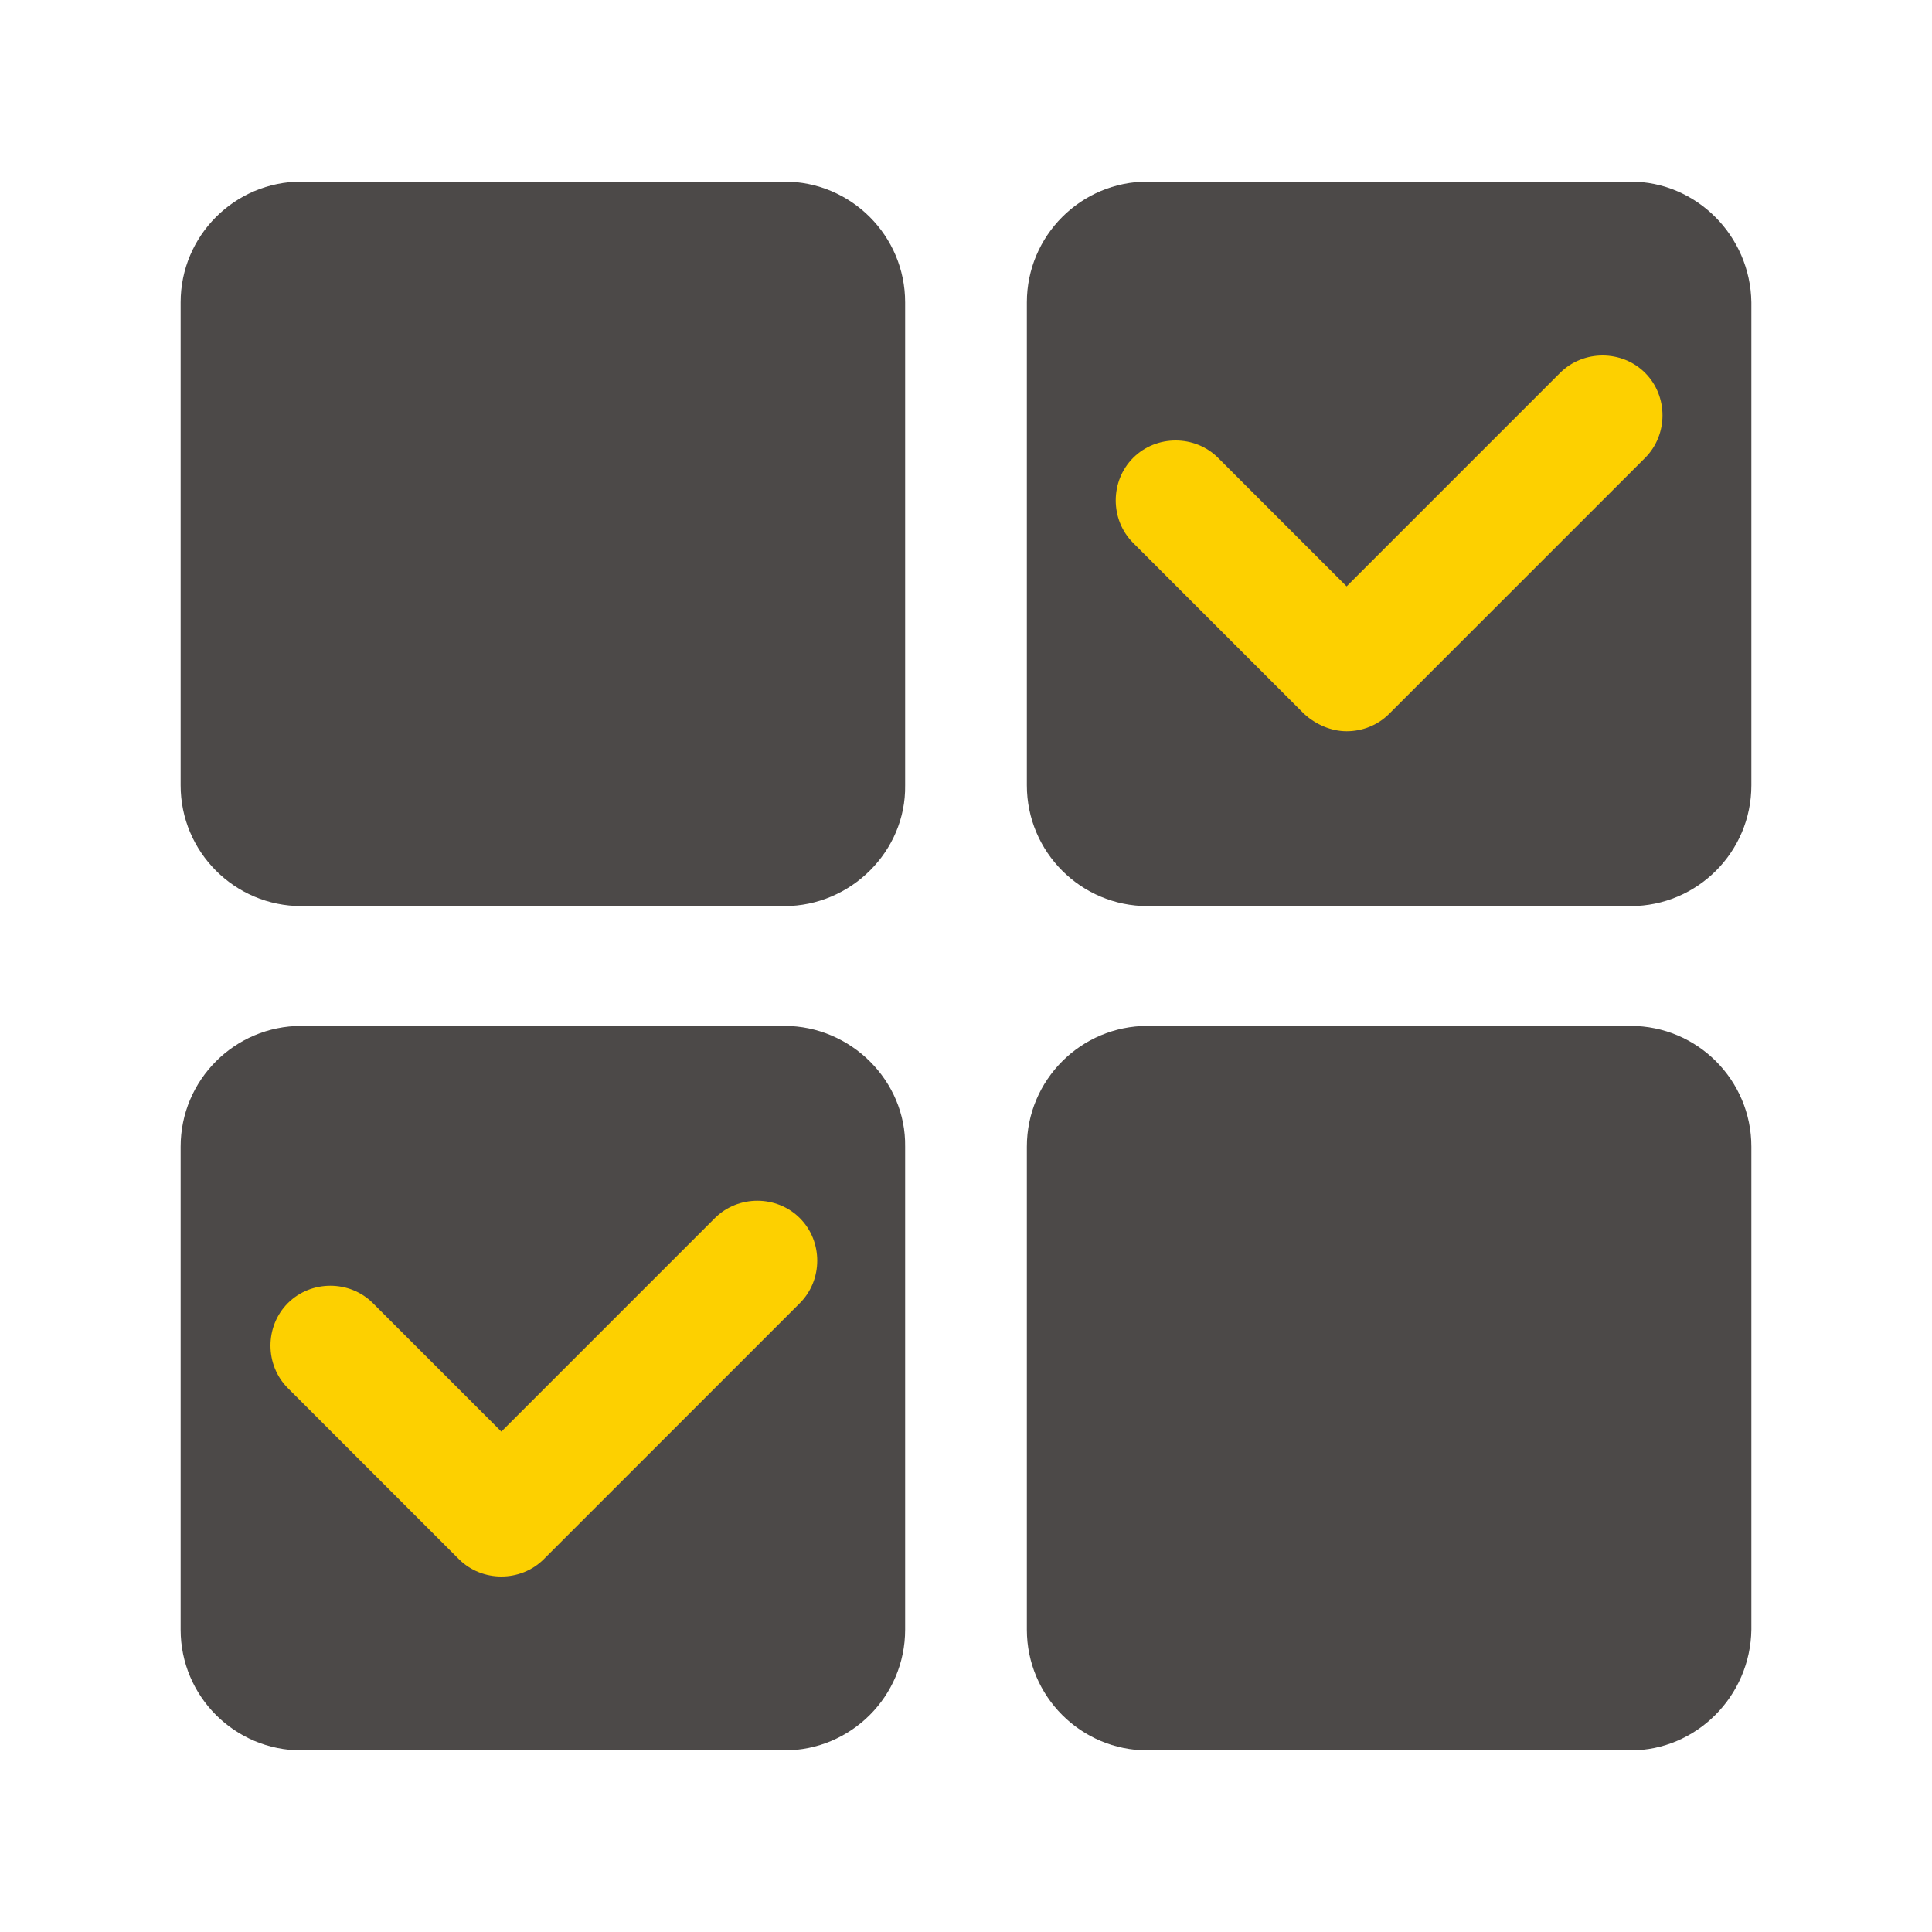
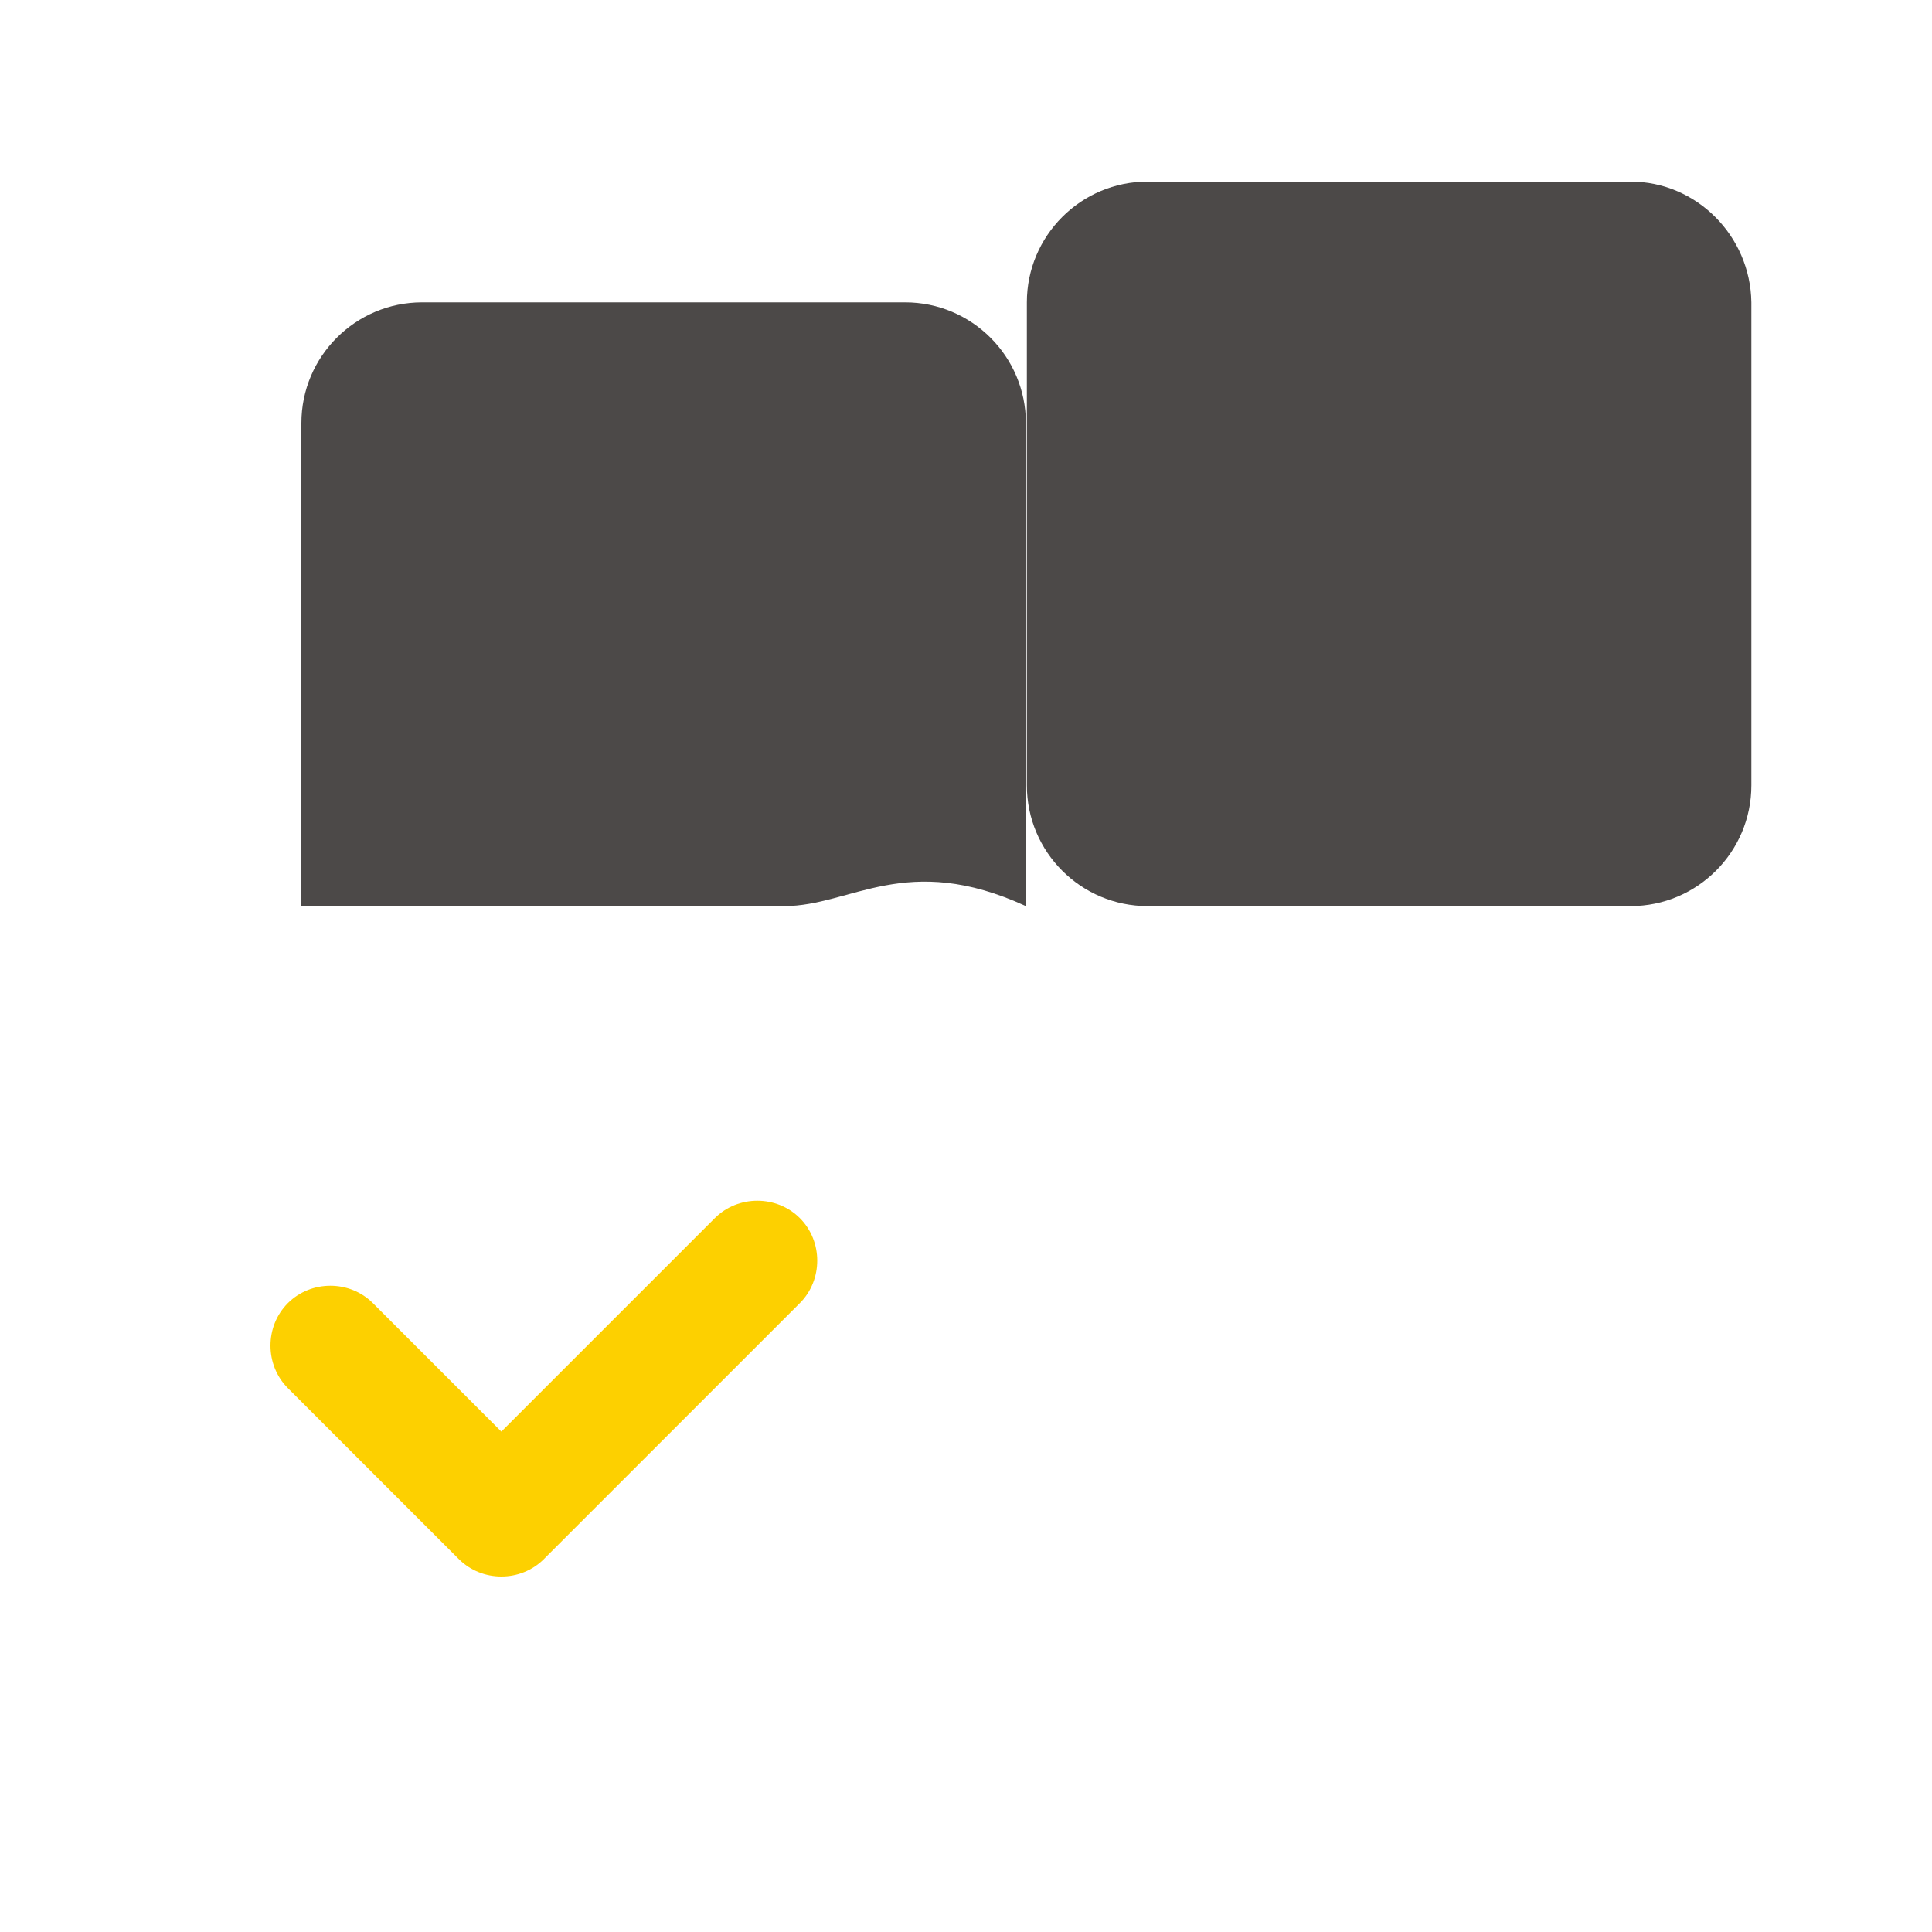
<svg xmlns="http://www.w3.org/2000/svg" version="1.1" id="图层_1" x="0px" y="0px" viewBox="0 0 200 200" style="enable-background:new 0 0 200 200;" xml:space="preserve">
  <style type="text/css">
	.st0{fill:#4C4948;}
	.st1{fill:#FDD000;}
</style>
-   <path class="st0" d="M81.2,93.8h-50c-6.9,0-12.5-5.6-12.5-12.5v-50c0-6.9,5.6-12.5,12.5-12.5h50c6.9,0,12.5,5.6,12.5,12.5v50  C93.8,88.1,88.1,93.8,81.2,93.8z" />
-   <path class="st0" d="M168.8,181.2h-50c-6.9,0-12.5-5.6-12.5-12.5v-50c0-6.9,5.6-12.5,12.5-12.5h50c6.9,0,12.5,5.6,12.5,12.5v50  C181.2,175.6,175.6,181.2,168.8,181.2z" />
+   <path class="st0" d="M81.2,93.8h-50v-50c0-6.9,5.6-12.5,12.5-12.5h50c6.9,0,12.5,5.6,12.5,12.5v50  C93.8,88.1,88.1,93.8,81.2,93.8z" />
  <path class="st0" d="M168.8,18.8h-50c-6.9,0-12.5,5.6-12.5,12.5v50c0,6.9,5.6,12.5,12.5,12.5h50c6.9,0,12.5-5.6,12.5-12.5v-50  C181.2,24.4,175.6,18.8,168.8,18.8z" />
-   <path class="st1" d="M170.3,47.4l-26.5,26.5c-1.2,1.2-2.8,1.8-4.4,1.8s-3.2-0.7-4.4-1.8l-17.7-17.7c-2.4-2.4-2.4-6.4,0-8.8  s6.4-2.4,8.8,0l13.3,13.3l22.1-22.1c2.4-2.4,6.4-2.4,8.8,0S172.7,45,170.3,47.4z" />
-   <path class="st0" d="M81.2,106.2h-50c-6.9,0-12.5,5.6-12.5,12.5v50c0,6.9,5.6,12.5,12.5,12.5h50c6.9,0,12.5-5.6,12.5-12.5v-50  C93.8,111.9,88.1,106.2,81.2,106.2z" />
  <path class="st1" d="M82.8,134.9l-26.5,26.5c-1.2,1.2-2.8,1.8-4.4,1.8c-1.6,0-3.2-0.6-4.4-1.8l-17.7-17.7c-2.4-2.4-2.4-6.4,0-8.8  s6.4-2.4,8.8,0l13.3,13.3l22.1-22.1c2.4-2.4,6.4-2.4,8.8,0S85.2,132.5,82.8,134.9L82.8,134.9z" />
</svg>